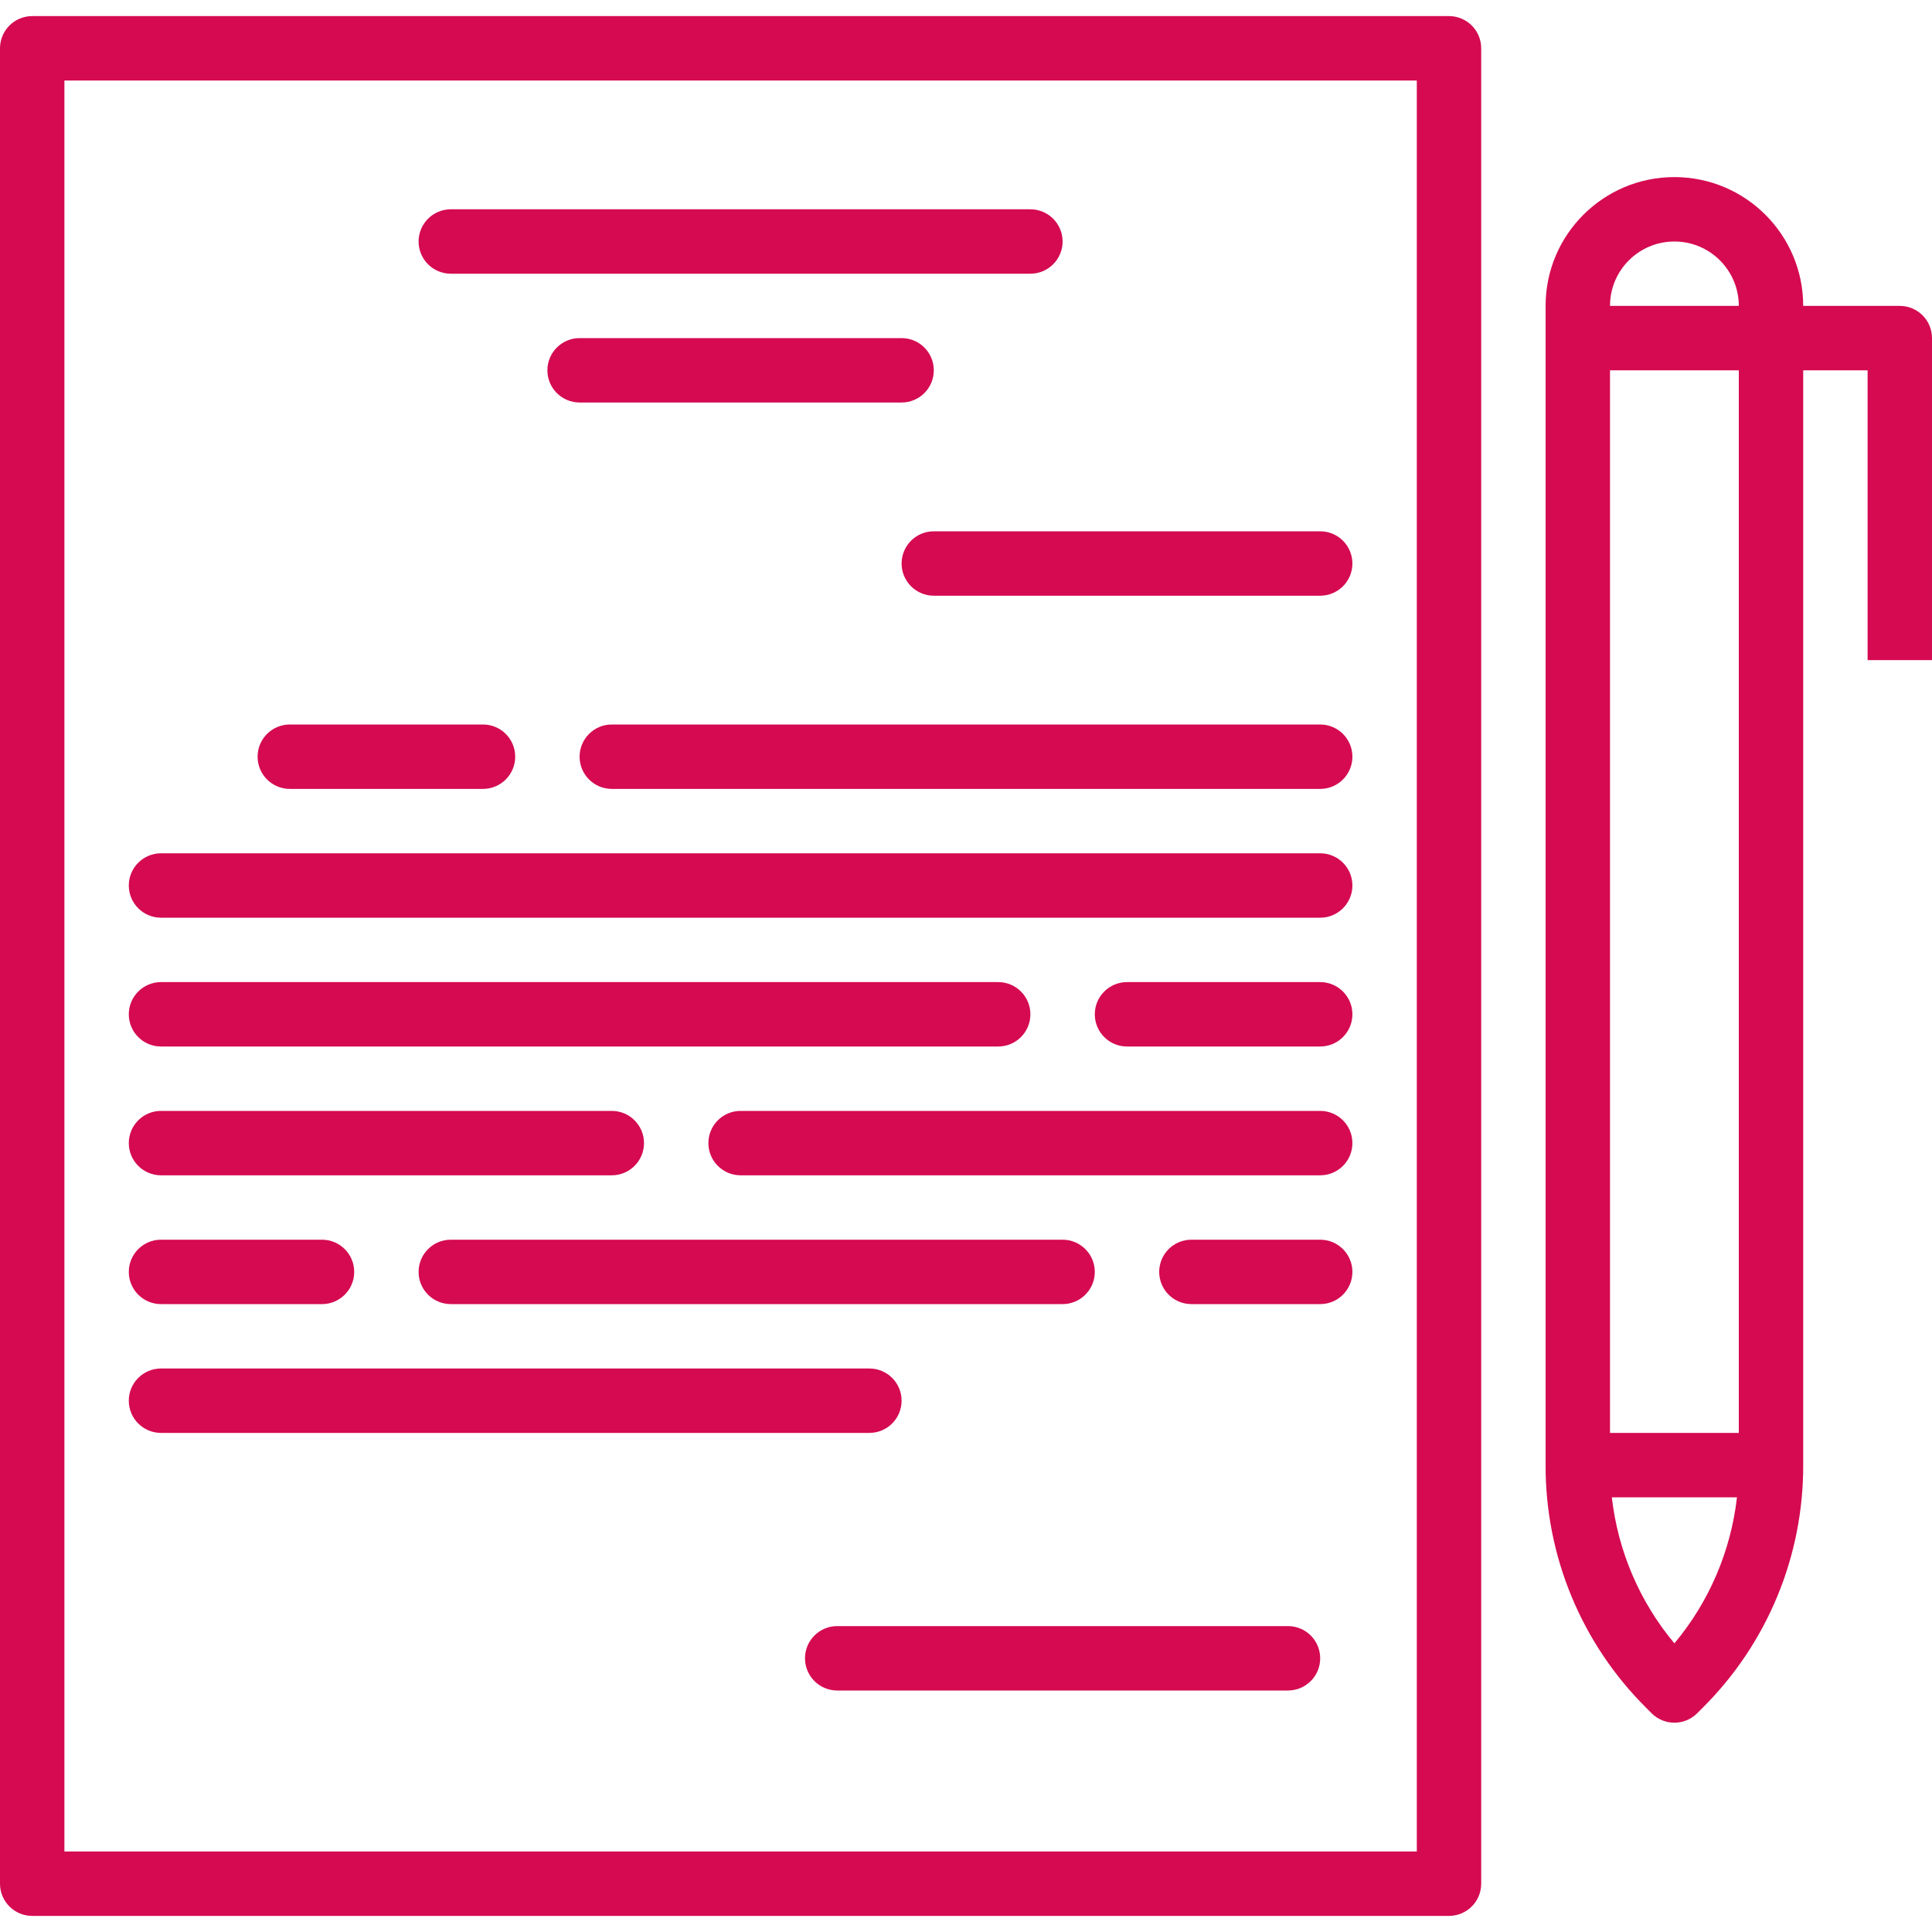
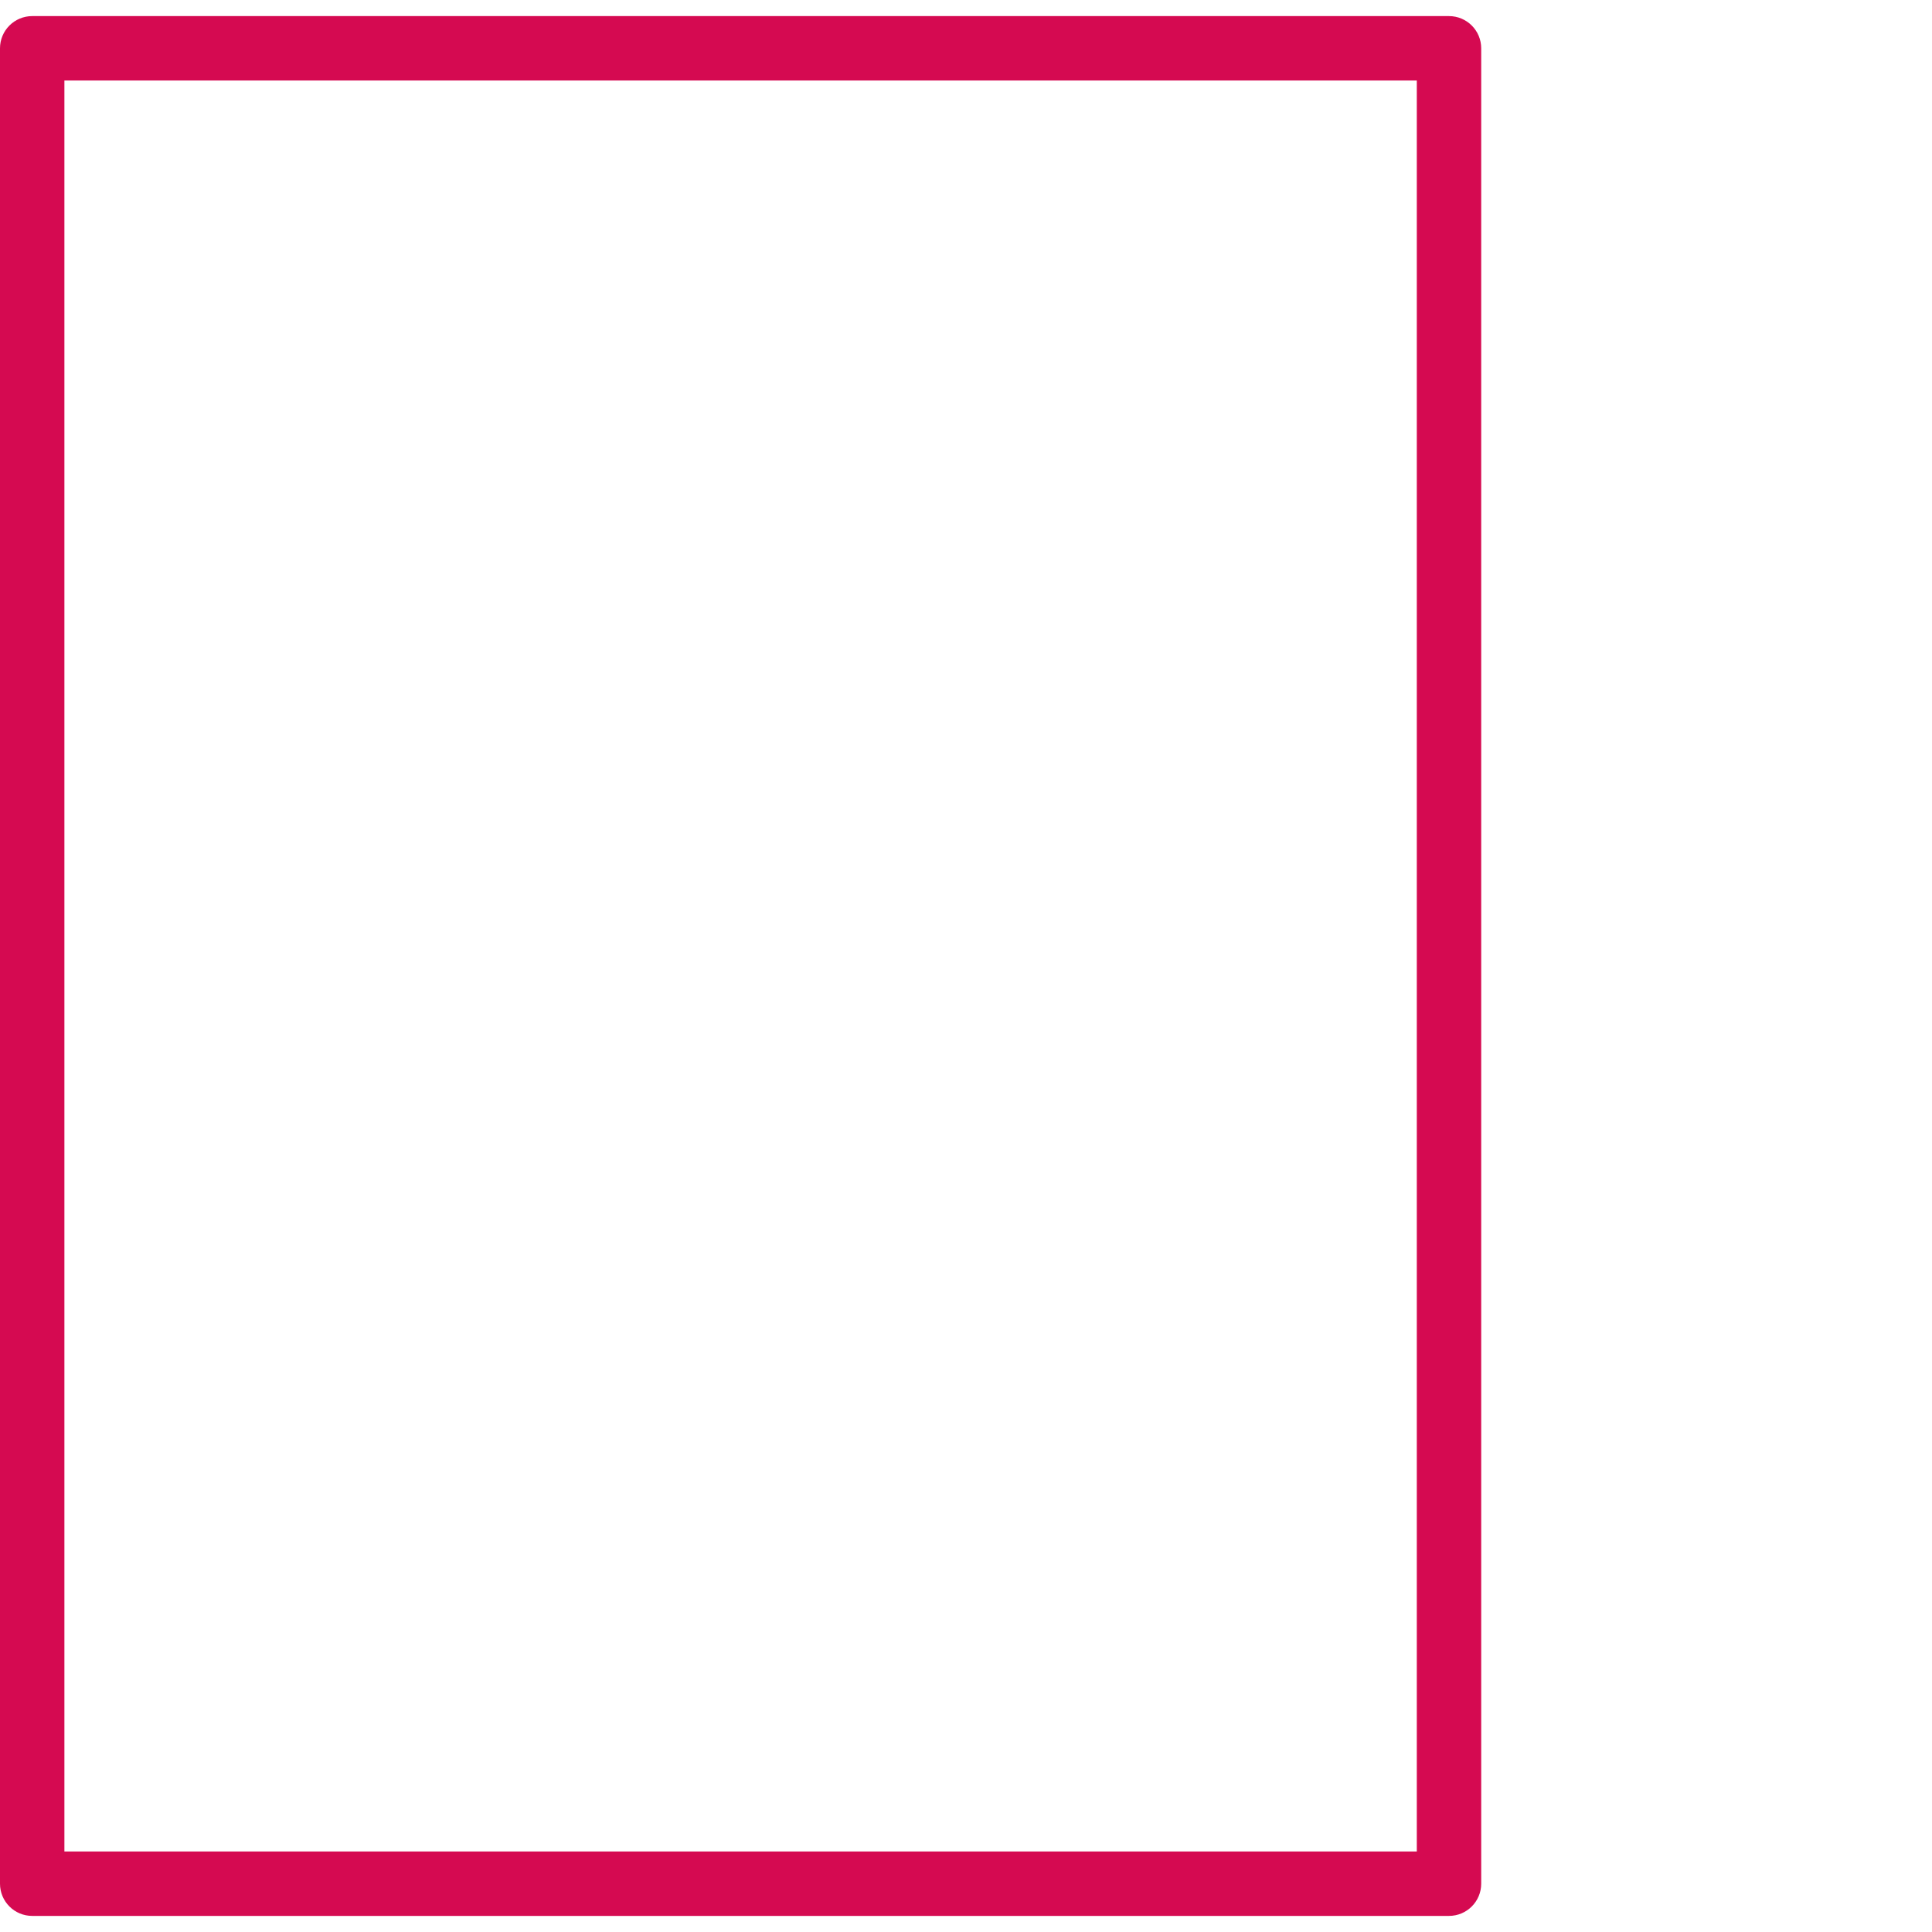
<svg xmlns="http://www.w3.org/2000/svg" viewBox="0 0 480 480" width="512" height="512">
  <path d="M360,4H8c-4.418,0-8,3.582-8,8v456c0,4.418,3.582,8,8,8h352c4.418,0,8-3.582,8-8V12C368,7.582,364.418,4,360,4z M352,460 H16V20h336V460z" fill="#d50a51" />
-   <path d="M224 84h-80c-4.418 0-8 3.582-8 8s3.582 8 8 8h80c4.418 0 8-3.582 8-8S228.418 84 224 84zM120 180H72c-4.418 0-8 3.582-8 8s3.582 8 8 8h48c4.418 0 8-3.582 8-8S124.418 180 120 180zM328 180H152c-4.418 0-8 3.582-8 8s3.582 8 8 8h176c4.418 0 8-3.582 8-8S332.418 180 328 180zM328 212H40c-4.418 0-8 3.582-8 8s3.582 8 8 8h288c4.418 0 8-3.582 8-8S332.418 212 328 212zM248 244H40c-4.418 0-8 3.582-8 8s3.582 8 8 8h208c4.418 0 8-3.582 8-8S252.418 244 248 244zM328 244h-48c-4.418 0-8 3.582-8 8s3.582 8 8 8h48c4.418 0 8-3.582 8-8S332.418 244 328 244zM328 276H184c-4.418 0-8 3.582-8 8s3.582 8 8 8h144c4.418 0 8-3.582 8-8S332.418 276 328 276zM152 276H40c-4.418 0-8 3.582-8 8s3.582 8 8 8h112c4.418 0 8-3.582 8-8S156.418 276 152 276zM328 308h-32c-4.418 0-8 3.582-8 8s3.582 8 8 8h32c4.418 0 8-3.582 8-8S332.418 308 328 308zM80 308H40c-4.418 0-8 3.582-8 8s3.582 8 8 8h40c4.418 0 8-3.582 8-8S84.418 308 80 308zM264 308H112c-4.418 0-8 3.582-8 8s3.582 8 8 8h152c4.418 0 8-3.582 8-8S268.418 308 264 308zM320 404H208c-4.418 0-8 3.582-8 8s3.582 8 8 8h112c4.418 0 8-3.582 8-8S324.418 404 320 404zM256 52H112c-4.418 0-8 3.582-8 8s3.582 8 8 8h144c4.418 0 8-3.582 8-8S260.418 52 256 52zM472 76h-24c0-17.673-14.327-32-32-32-17.673 0-32 14.327-32 32v288c-.065 22.626 8.929 44.337 24.976 60.288l1.368 1.368c3.124 3.123 8.188 3.123 11.312 0l1.368-1.368C439.071 408.337 448.065 386.626 448 364V92h16v72h16V84C480 79.582 476.418 76 472 76zM416 408.288c-8.625-10.312-14.03-22.93-15.544-36.288h31.088C430.03 385.358 424.625 397.976 416 408.288zM432 356h-32V92h32V356zM400 76c0-8.837 7.163-16 16-16s16 7.163 16 16H400zM328 132h-96c-4.418 0-8 3.582-8 8s3.582 8 8 8h96c4.418 0 8-3.582 8-8S332.418 132 328 132zM216 340H40c-4.418 0-8 3.582-8 8s3.582 8 8 8h176c4.418 0 8-3.582 8-8S220.418 340 216 340z" fill="#d50a51" />
</svg>